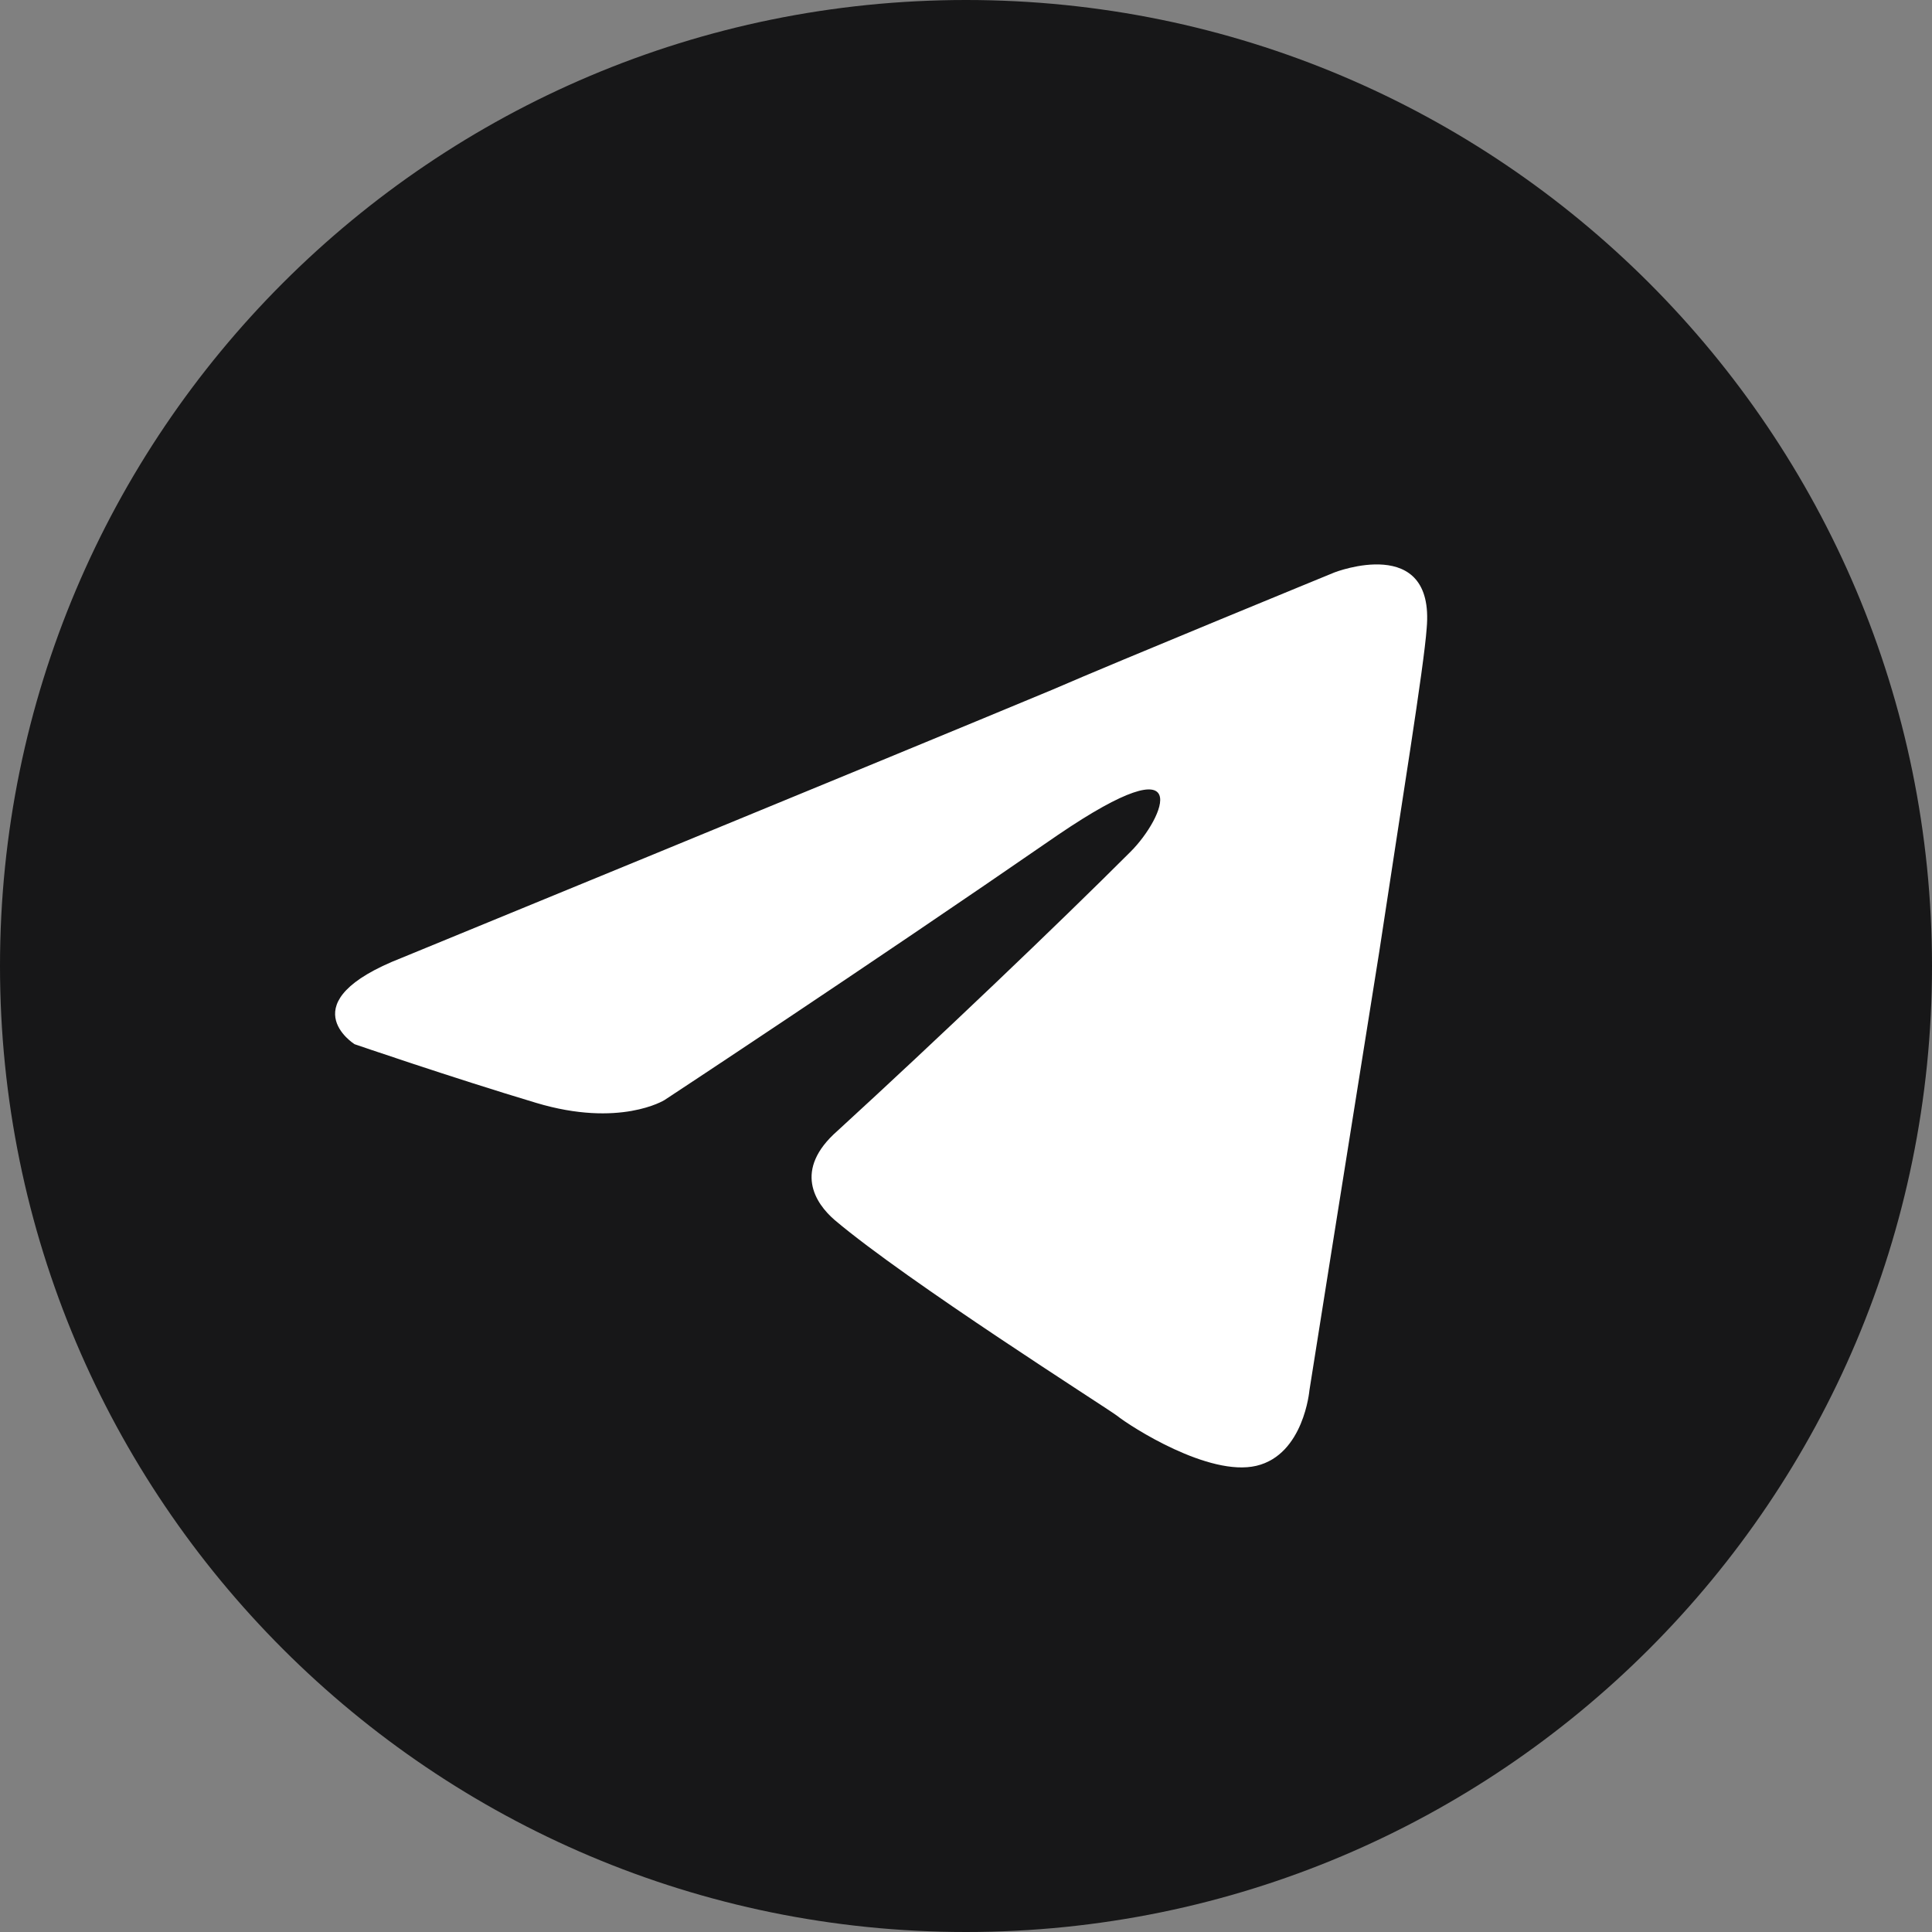
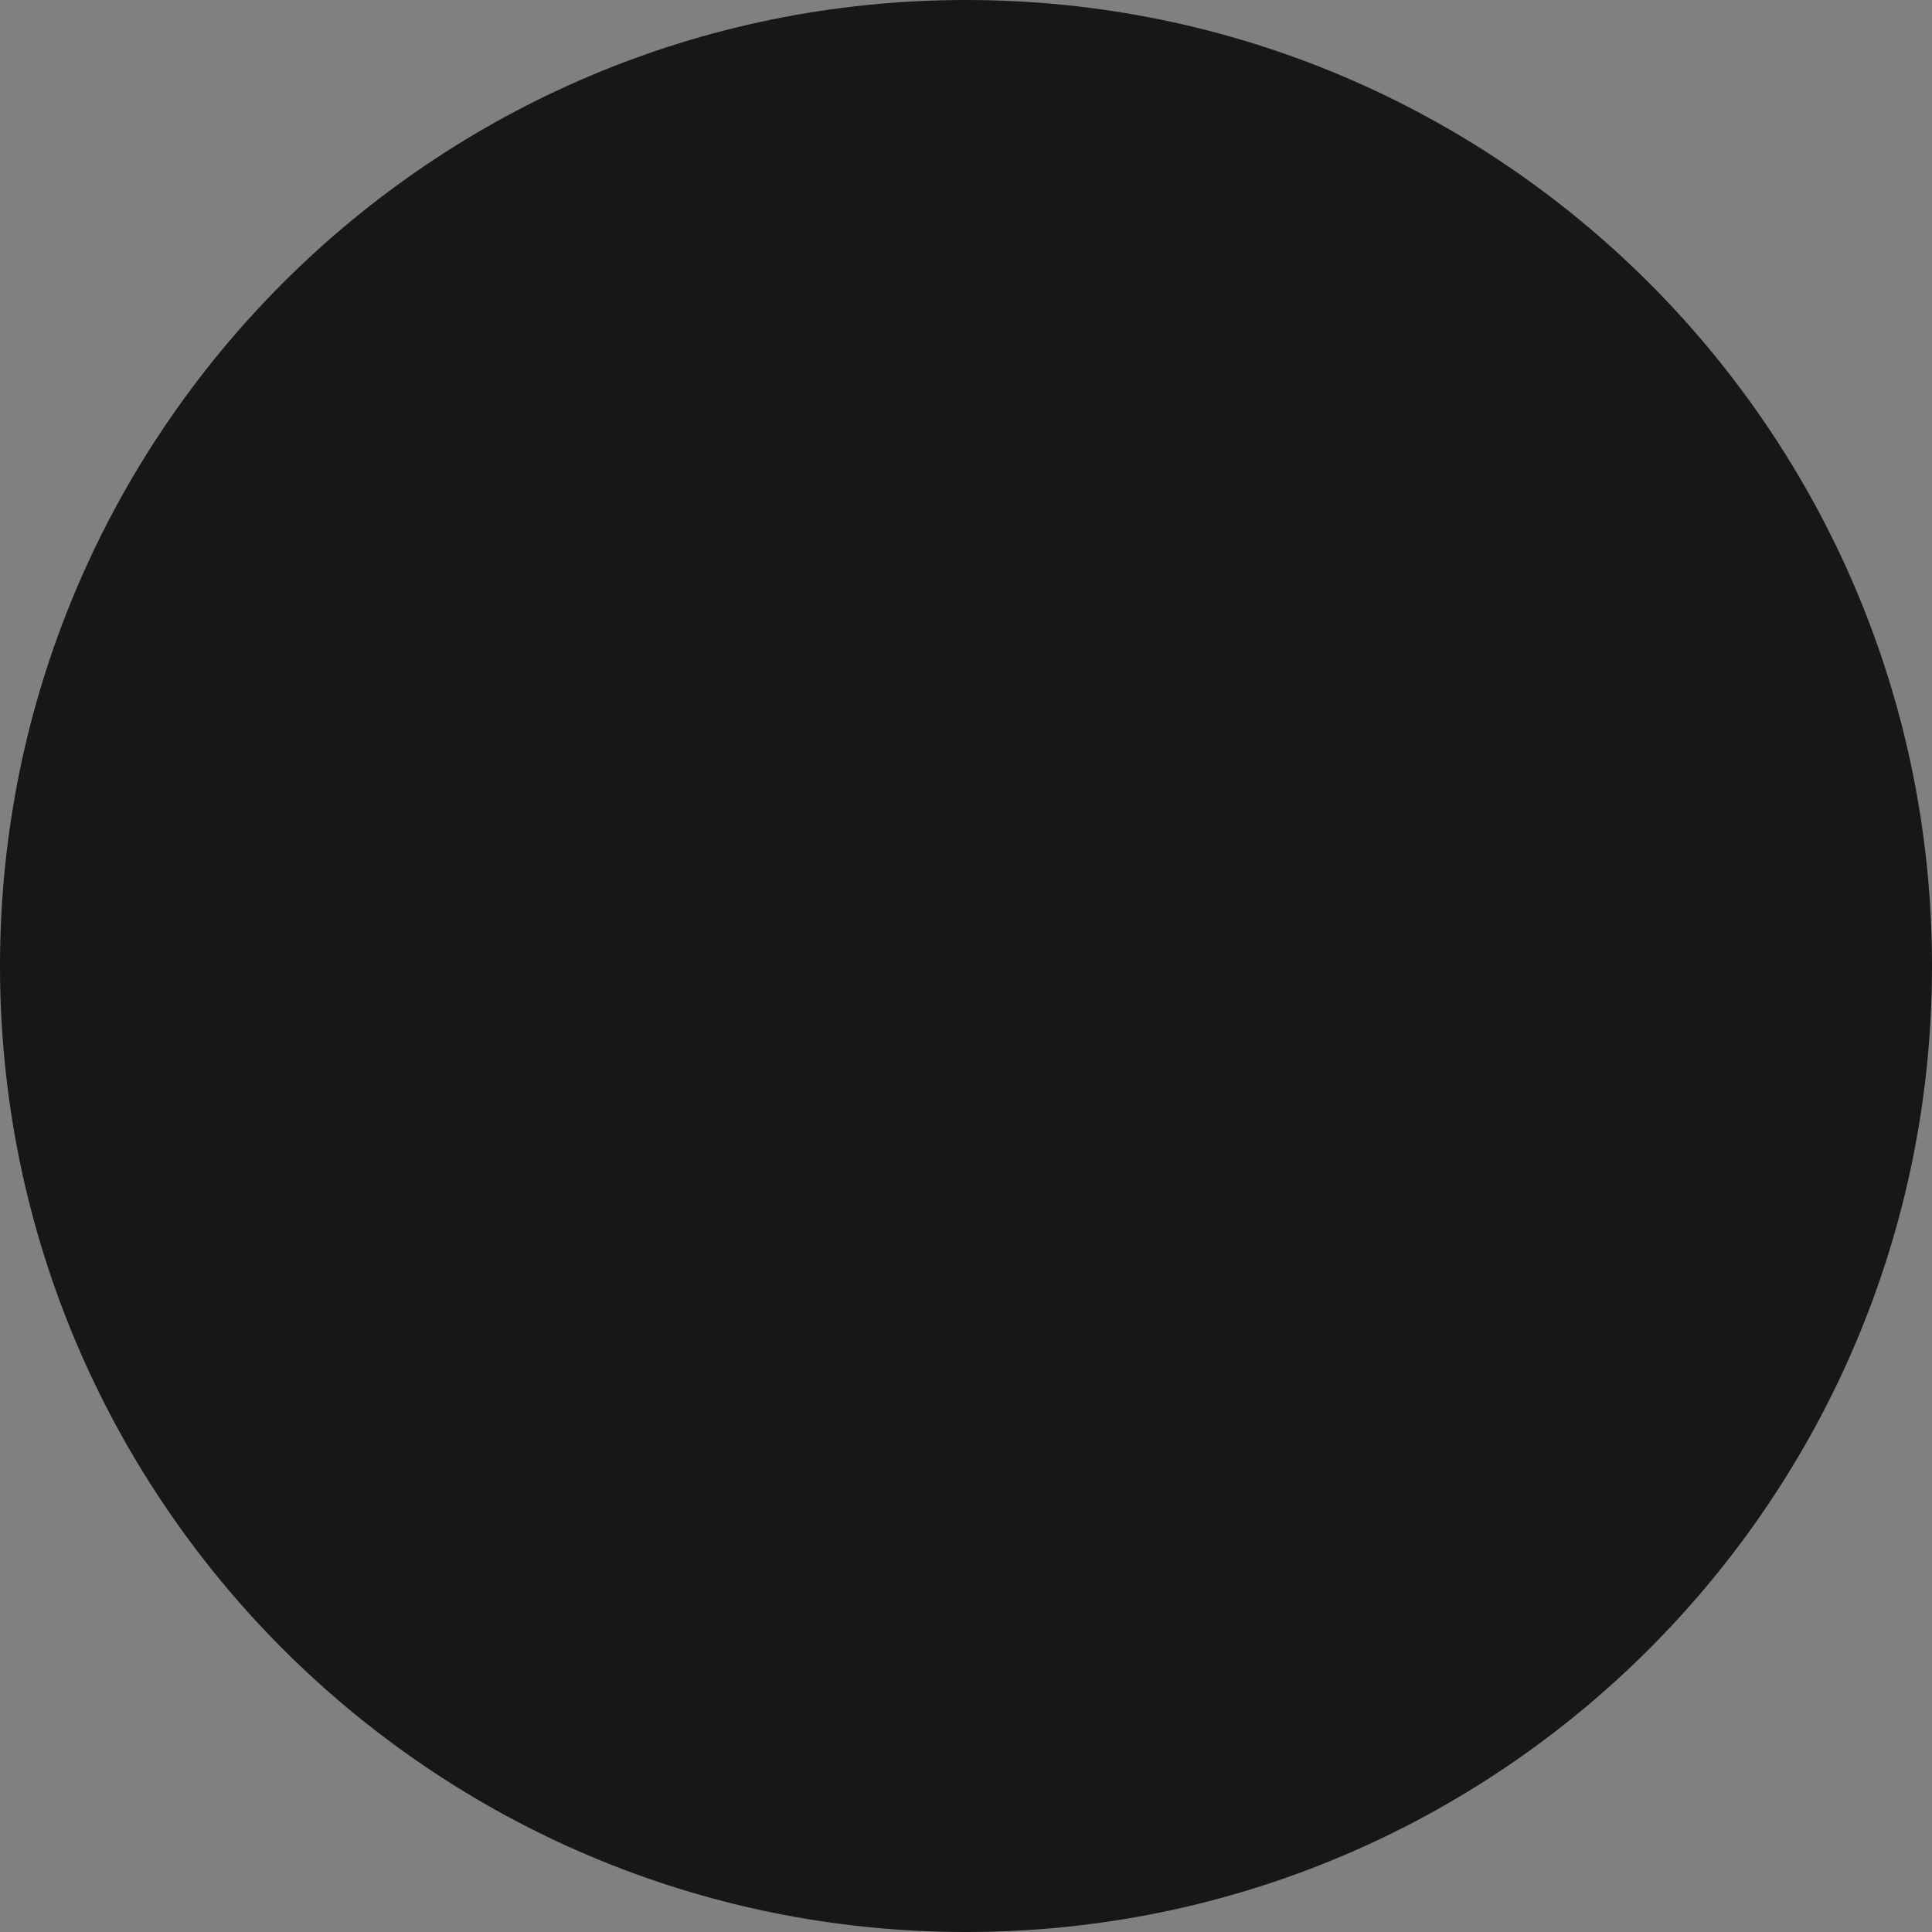
<svg xmlns="http://www.w3.org/2000/svg" width="40" height="40" viewBox="0 0 40 40" fill="none">
  <rect x="0" y="0" width="40" height="40" fill="#808080" stroke="none" />
  <path d="M20 40C31.046 40 40 31.046 40 20C40 8.954 31.046 0 20 0C8.954 0 0 8.954 0 20C0 31.046 8.954 40 20 40Z" fill="#171718" />
-   <path d="M8.324 19.828C8.324 19.828 18.324 15.723 21.792 14.278C23.121 13.7 27.63 11.851 27.63 11.851C27.63 11.851 29.711 11.041 29.538 13.007C29.48 13.816 29.017 16.648 28.555 19.712C27.861 24.047 27.11 28.787 27.11 28.787C27.11 28.787 26.994 30.116 26.012 30.348C25.029 30.579 23.41 29.538 23.121 29.307C22.89 29.134 18.786 26.533 17.283 25.261C16.879 24.914 16.416 24.221 17.341 23.411C19.422 21.504 21.907 19.134 23.41 17.631C24.104 16.937 24.798 15.319 21.907 17.284C17.803 20.116 13.757 22.776 13.757 22.776C13.757 22.776 12.832 23.354 11.098 22.833C9.364 22.313 7.341 21.619 7.341 21.619C7.341 21.619 5.954 20.752 8.324 19.828Z" fill="white" />
</svg>